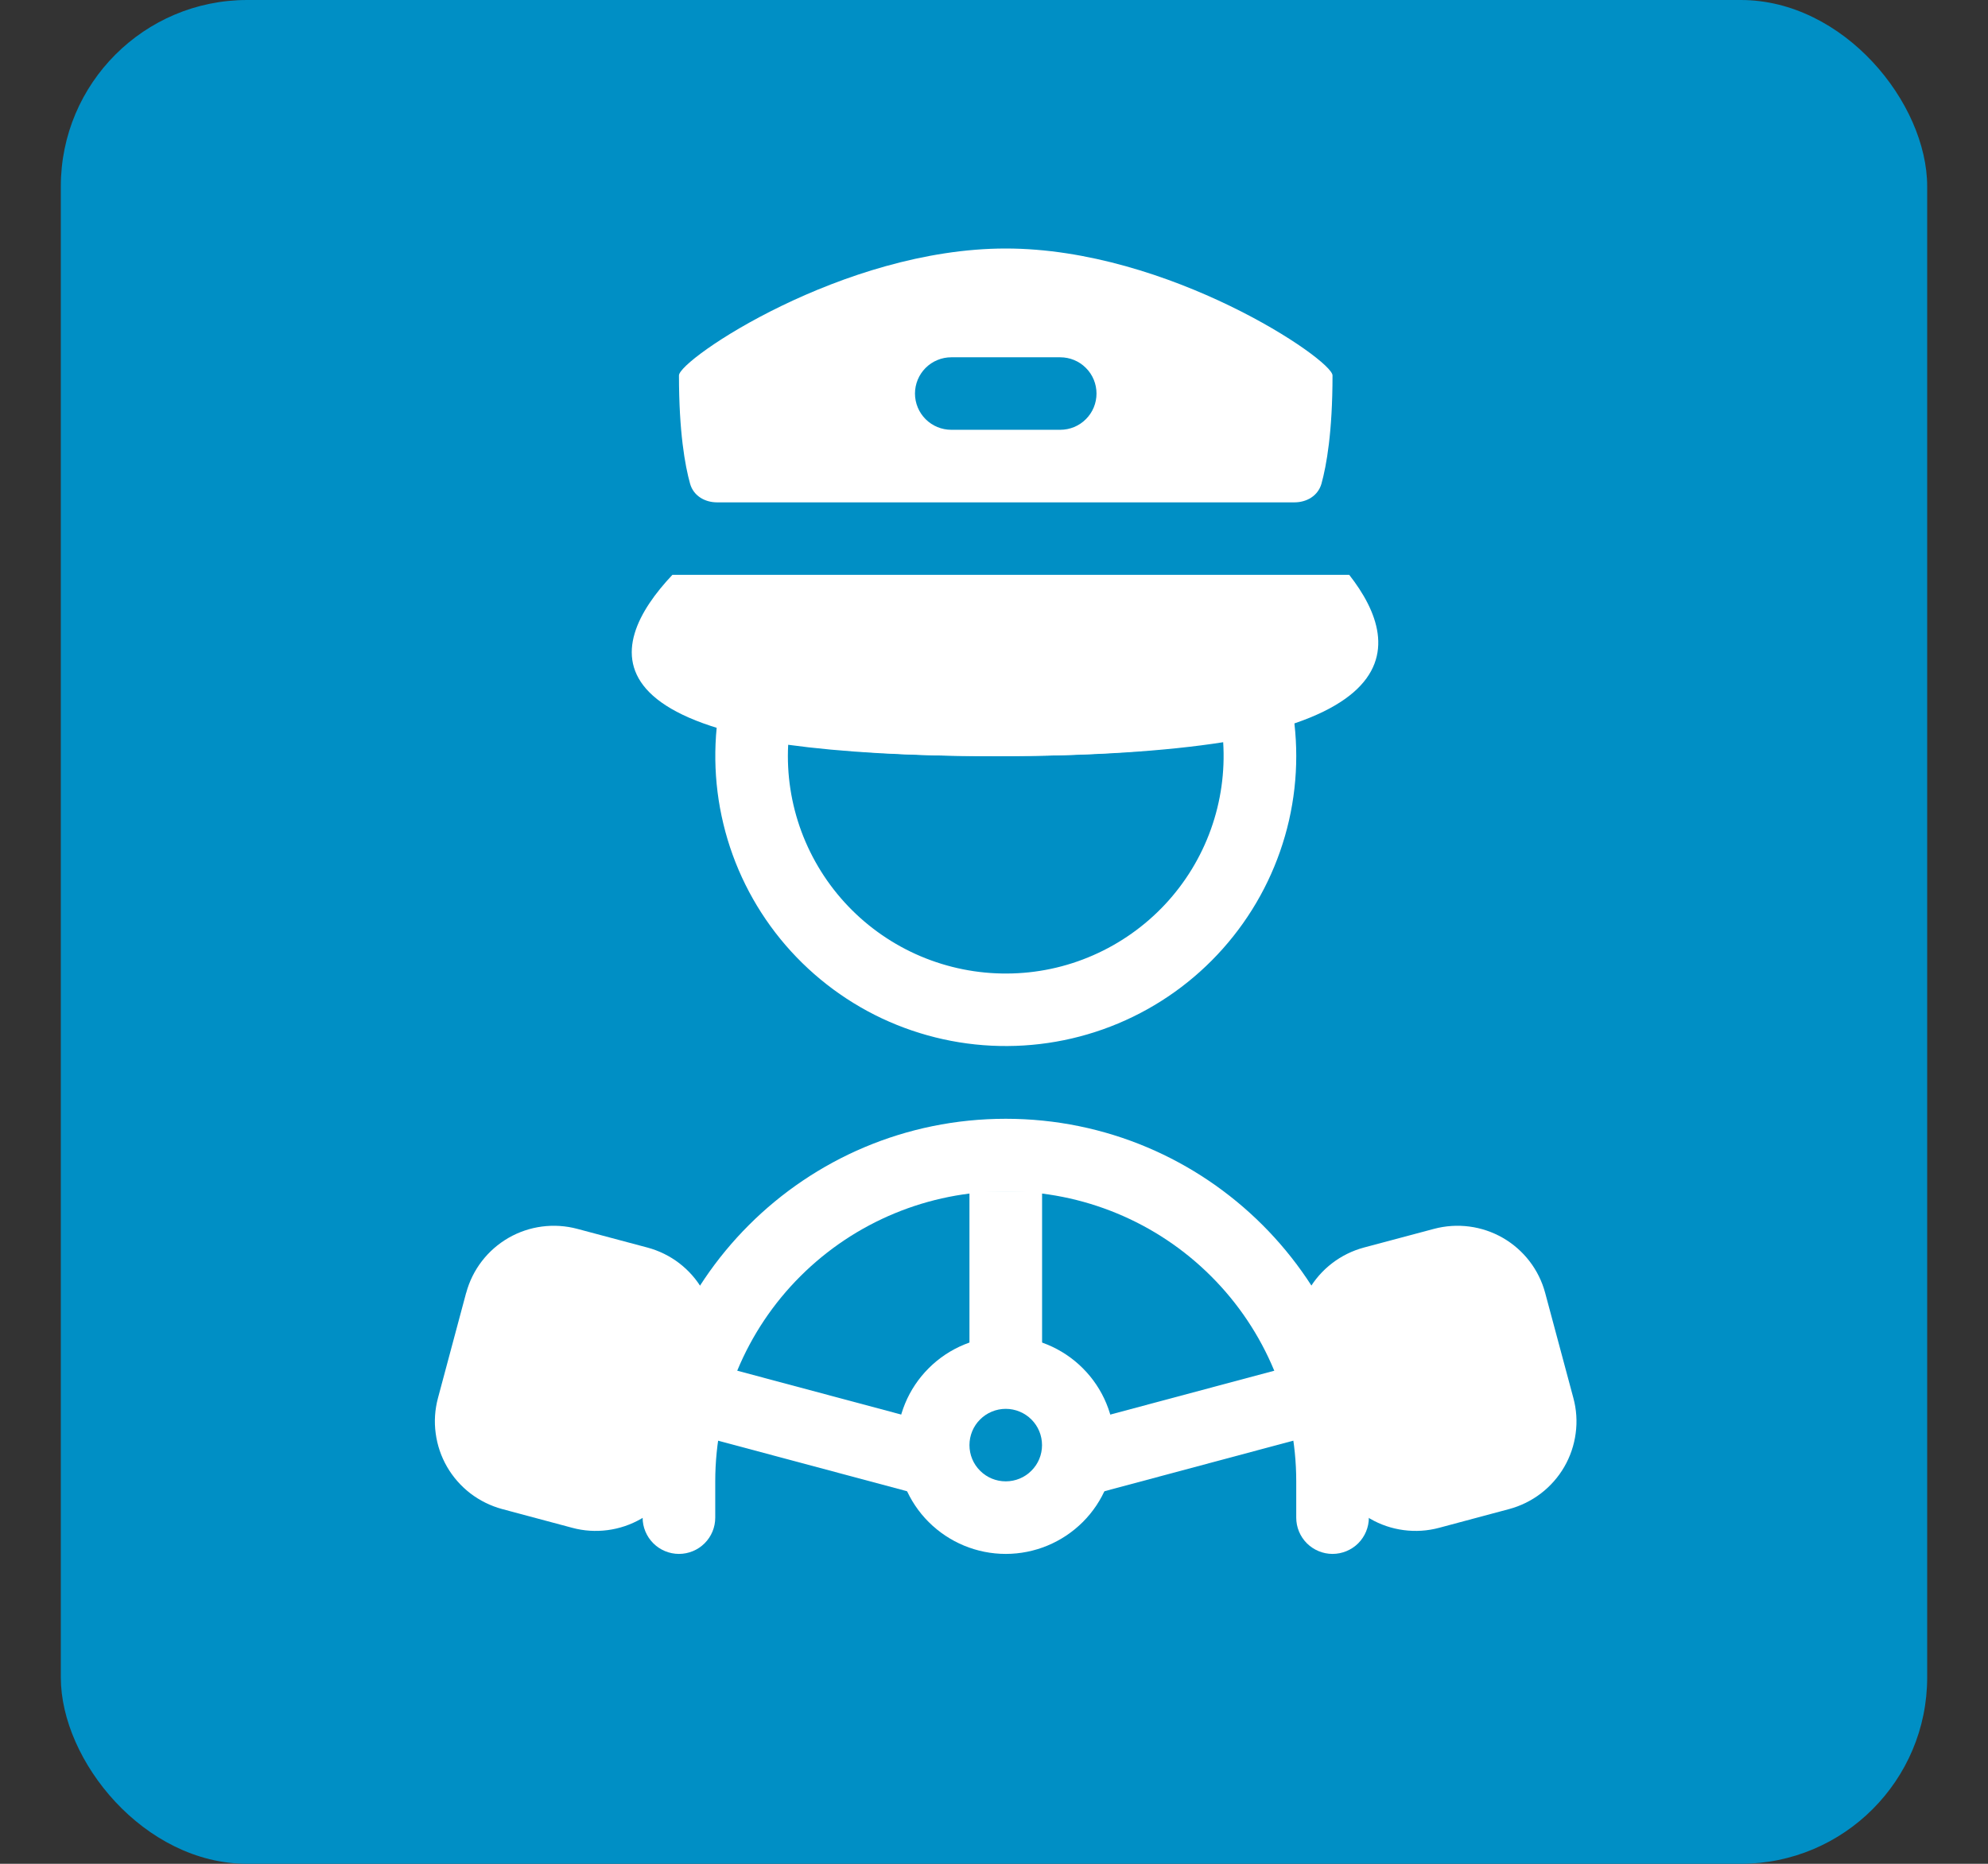
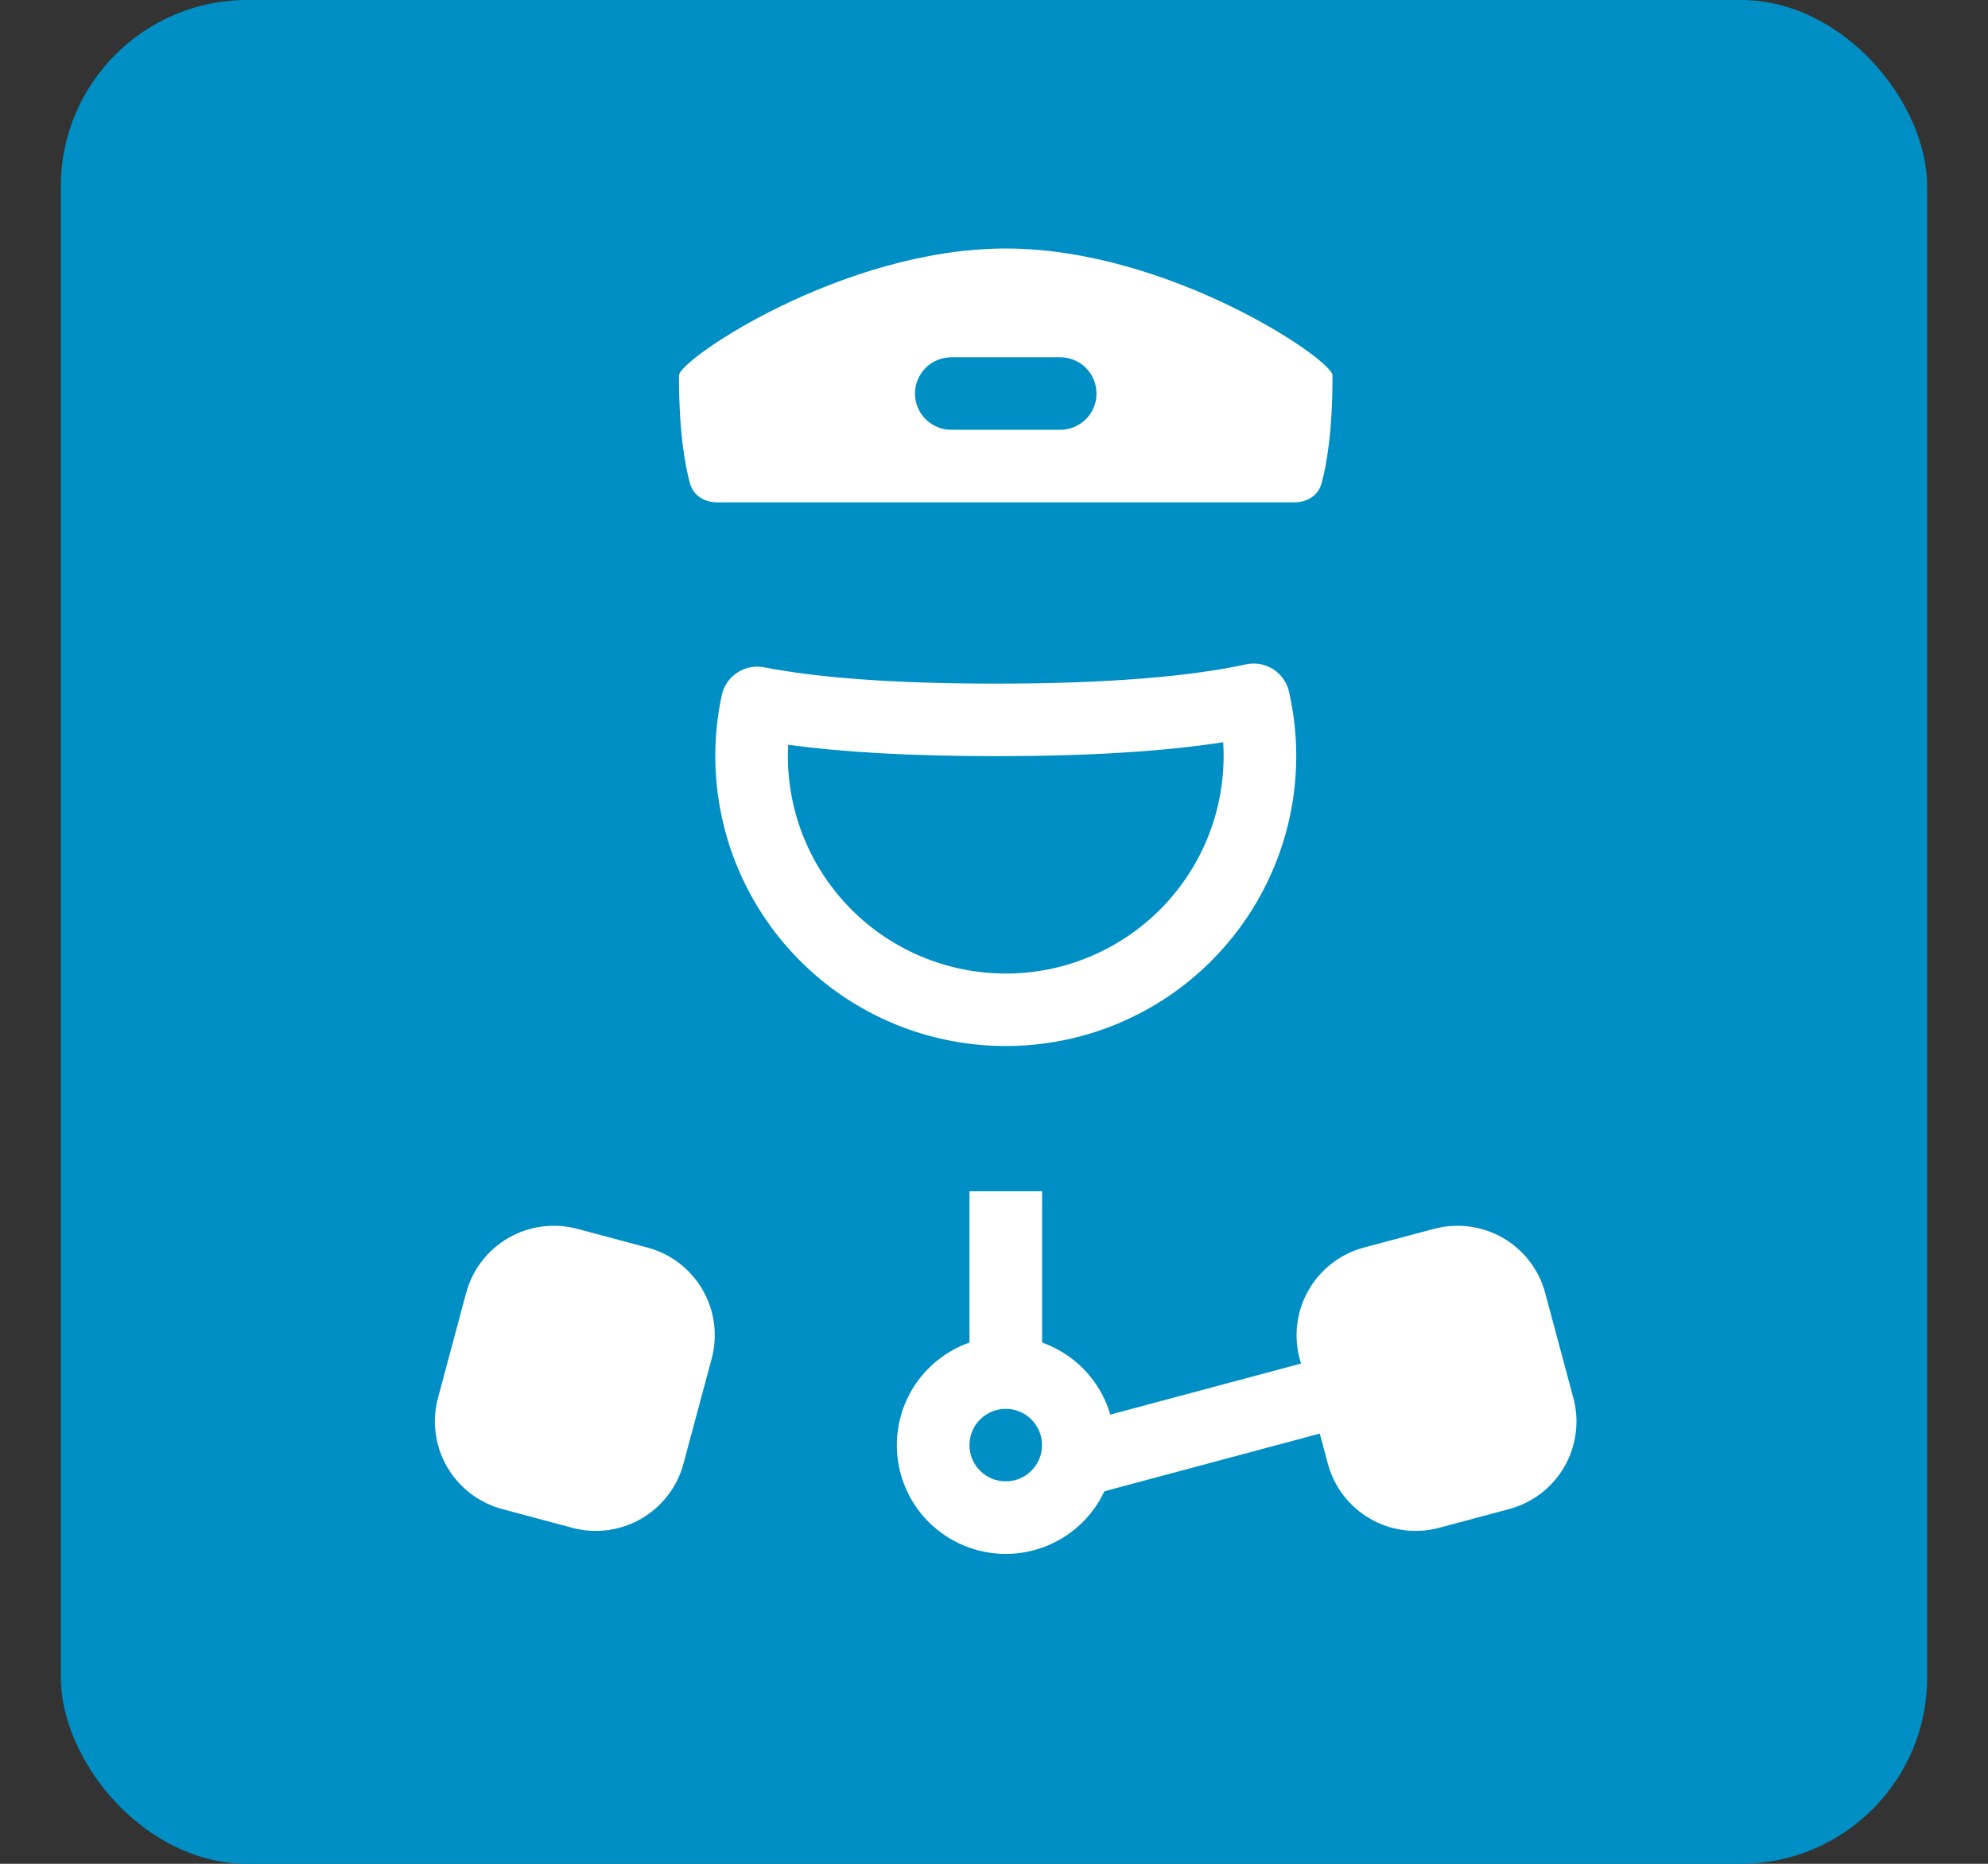
<svg xmlns="http://www.w3.org/2000/svg" width="32" height="30" viewBox="0 0 32 30" fill="none">
  <rect x="0" y="0" width="32" height="30" fill="#333333" stroke="none" />
  <rect x="0.979" width="30.042" height="30" rx="3" fill="#008FC5" />
  <path fill-rule="evenodd" clip-rule="evenodd" d="M20.055 10.694C20.205 10.661 20.363 10.689 20.493 10.771C20.623 10.854 20.715 10.985 20.749 11.135C20.904 11.816 20.904 12.523 20.749 13.204C20.593 13.885 20.287 14.523 19.852 15.07C19.418 15.617 18.866 16.06 18.237 16.366C17.608 16.672 16.918 16.833 16.219 16.837C15.52 16.842 14.828 16.689 14.195 16.392C13.563 16.094 13.005 15.658 12.563 15.116C12.122 14.575 11.807 13.941 11.644 13.262C11.48 12.583 11.471 11.876 11.617 11.193C11.649 11.043 11.738 10.912 11.866 10.828C11.994 10.743 12.15 10.712 12.3 10.741C13.119 10.901 14.318 11.004 16.03 11.004C17.906 11.004 19.193 10.88 20.055 10.694ZM19.689 11.947C18.771 12.09 17.574 12.171 16.03 12.171C14.638 12.171 13.541 12.105 12.687 11.988C12.662 12.464 12.735 12.94 12.901 13.387C13.068 13.834 13.323 14.242 13.653 14.587C13.983 14.932 14.38 15.206 14.819 15.392C15.259 15.578 15.732 15.673 16.209 15.67C16.687 15.668 17.159 15.568 17.596 15.376C18.033 15.185 18.427 14.906 18.753 14.558C19.079 14.209 19.33 13.798 19.491 13.349C19.652 12.9 19.719 12.423 19.689 11.947Z" fill="white" />
  <path fill-rule="evenodd" clip-rule="evenodd" d="M15.605 21.801V19.175H16.774V21.801H15.605Z" fill="white" />
  <path fill-rule="evenodd" clip-rule="evenodd" d="M21.27 23.068L17.509 24.075L17.207 22.947L20.968 21.941L21.27 23.069V23.068Z" fill="white" />
-   <path fill-rule="evenodd" clip-rule="evenodd" d="M14.869 24.075L11.108 23.069L11.411 21.941L15.172 22.947L14.869 24.075Z" fill="white" />
  <path d="M21.203 21.794C21.163 21.645 21.153 21.491 21.173 21.339C21.193 21.187 21.243 21.041 21.319 20.908C21.396 20.775 21.498 20.659 21.62 20.565C21.742 20.472 21.881 20.403 22.029 20.364L23.158 20.061C23.307 20.022 23.461 20.012 23.614 20.032C23.766 20.052 23.913 20.101 24.046 20.178C24.179 20.255 24.295 20.357 24.389 20.479C24.482 20.6 24.551 20.739 24.59 20.887L25.044 22.578C25.084 22.726 25.094 22.881 25.074 23.033C25.054 23.185 25.004 23.331 24.927 23.464C24.85 23.597 24.748 23.713 24.626 23.807C24.504 23.9 24.365 23.968 24.217 24.008L23.088 24.31C22.94 24.35 22.785 24.36 22.633 24.34C22.481 24.32 22.334 24.27 22.201 24.194C22.068 24.117 21.951 24.015 21.858 23.893C21.764 23.771 21.696 23.633 21.656 23.485L21.203 21.794Z" fill="white" />
  <path fill-rule="evenodd" clip-rule="evenodd" d="M20.92 21.869C20.82 21.495 20.872 21.097 21.066 20.762C21.26 20.426 21.579 20.182 21.953 20.081L23.082 19.78C23.457 19.68 23.855 19.732 24.191 19.925C24.527 20.119 24.772 20.437 24.872 20.811L25.326 22.503C25.376 22.688 25.389 22.881 25.363 23.071C25.338 23.261 25.276 23.444 25.18 23.61C25.084 23.776 24.956 23.921 24.804 24.038C24.652 24.154 24.478 24.24 24.293 24.29L23.164 24.592C22.978 24.642 22.785 24.654 22.595 24.629C22.404 24.604 22.221 24.542 22.055 24.446C21.889 24.35 21.743 24.223 21.626 24.071C21.509 23.919 21.424 23.745 21.374 23.56L20.92 21.869ZM22.105 20.645C21.88 20.706 21.689 20.852 21.573 21.053C21.456 21.254 21.425 21.493 21.485 21.718L21.939 23.409C21.999 23.633 22.146 23.824 22.347 23.94C22.549 24.056 22.788 24.088 23.012 24.028L24.142 23.726C24.366 23.666 24.557 23.519 24.674 23.318C24.79 23.117 24.821 22.878 24.761 22.654L24.307 20.962C24.247 20.738 24.1 20.547 23.899 20.431C23.698 20.315 23.458 20.284 23.234 20.344L22.105 20.645Z" fill="white" />
  <path d="M7.785 20.887C7.825 20.738 7.894 20.6 7.987 20.478C8.081 20.357 8.197 20.254 8.33 20.178C8.463 20.101 8.61 20.051 8.762 20.031C8.914 20.012 9.069 20.022 9.217 20.061L10.346 20.363C10.495 20.403 10.634 20.471 10.755 20.565C10.877 20.658 10.979 20.774 11.056 20.907C11.133 21.04 11.183 21.186 11.203 21.338C11.223 21.491 11.213 21.645 11.173 21.793L10.719 23.485C10.679 23.633 10.61 23.771 10.517 23.893C10.424 24.015 10.307 24.117 10.174 24.193C10.041 24.27 9.894 24.32 9.742 24.34C9.59 24.36 9.435 24.349 9.287 24.31L8.159 24.008C8.01 23.968 7.871 23.899 7.749 23.806C7.628 23.713 7.525 23.596 7.449 23.464C7.372 23.331 7.322 23.184 7.302 23.032C7.282 22.88 7.292 22.726 7.332 22.578L7.785 20.887Z" fill="white" />
  <path fill-rule="evenodd" clip-rule="evenodd" d="M7.504 20.811C7.604 20.437 7.849 20.119 8.185 19.925C8.52 19.732 8.919 19.68 9.293 19.78L10.422 20.081C10.608 20.131 10.781 20.216 10.934 20.333C11.086 20.45 11.214 20.595 11.309 20.761C11.405 20.927 11.468 21.11 11.493 21.3C11.518 21.49 11.505 21.683 11.456 21.869L11.001 23.56C10.952 23.745 10.866 23.919 10.749 24.071C10.632 24.223 10.487 24.35 10.321 24.446C10.154 24.542 9.971 24.604 9.781 24.629C9.59 24.654 9.397 24.642 9.212 24.592L8.083 24.29C7.898 24.24 7.724 24.154 7.572 24.038C7.42 23.921 7.292 23.776 7.196 23.61C7.1 23.444 7.038 23.261 7.013 23.07C6.987 22.881 7 22.688 7.05 22.502L7.503 20.811H7.504ZM9.142 20.343C8.917 20.283 8.678 20.315 8.477 20.431C8.275 20.547 8.128 20.738 8.068 20.962L7.615 22.654C7.555 22.878 7.586 23.117 7.702 23.318C7.819 23.519 8.01 23.666 8.235 23.726L9.364 24.029C9.475 24.058 9.591 24.066 9.705 24.051C9.819 24.036 9.929 23.999 10.029 23.942C10.129 23.884 10.216 23.808 10.287 23.716C10.357 23.625 10.408 23.521 10.438 23.41L10.892 21.718C10.952 21.494 10.92 21.255 10.804 21.054C10.688 20.853 10.496 20.706 10.272 20.646L9.142 20.344L9.142 20.343Z" fill="white" />
  <path fill-rule="evenodd" clip-rule="evenodd" d="M16.189 23.844C16.344 23.844 16.493 23.783 16.602 23.673C16.712 23.564 16.773 23.416 16.773 23.261C16.773 23.106 16.712 22.957 16.602 22.848C16.493 22.739 16.344 22.677 16.189 22.677C16.034 22.677 15.885 22.739 15.776 22.848C15.666 22.957 15.605 23.106 15.605 23.261C15.605 23.416 15.666 23.564 15.776 23.673C15.885 23.783 16.034 23.844 16.189 23.844ZM16.189 25.012C16.654 25.012 17.1 24.827 17.429 24.499C17.758 24.171 17.942 23.725 17.942 23.261C17.942 22.796 17.758 22.351 17.429 22.023C17.1 21.694 16.654 21.51 16.189 21.51C15.724 21.51 15.278 21.694 14.949 22.023C14.62 22.351 14.436 22.796 14.436 23.261C14.436 23.725 14.62 24.171 14.949 24.499C15.278 24.827 15.724 25.012 16.189 25.012Z" fill="white" />
-   <path fill-rule="evenodd" clip-rule="evenodd" d="M16.189 19.175C14.949 19.175 13.76 19.667 12.883 20.543C12.006 21.418 11.513 22.606 11.513 23.844V24.428C11.513 24.583 11.452 24.731 11.342 24.841C11.233 24.95 11.084 25.012 10.929 25.012C10.774 25.012 10.625 24.95 10.516 24.841C10.406 24.731 10.344 24.583 10.344 24.428V23.844C10.344 20.621 12.961 18.008 16.189 18.008C19.417 18.008 22.034 20.621 22.034 23.844V24.428C22.034 24.583 21.972 24.731 21.863 24.841C21.753 24.95 21.604 25.012 21.449 25.012C21.294 25.012 21.146 24.95 21.036 24.841C20.926 24.731 20.865 24.583 20.865 24.428V23.844C20.865 22.606 20.372 21.418 19.495 20.543C18.619 19.667 17.429 19.175 16.189 19.175Z" fill="white" />
  <path fill-rule="evenodd" clip-rule="evenodd" d="M10.929 6.043C10.929 5.787 13.568 4 16.189 4C18.81 4 21.449 5.788 21.449 6.043C21.449 6.953 21.352 7.493 21.271 7.786C21.216 7.979 21.036 8.086 20.835 8.086H11.543C11.343 8.086 11.162 7.979 11.108 7.786C11.026 7.493 10.929 6.953 10.929 6.043ZM15.312 5.751C15.158 5.751 15.009 5.812 14.899 5.922C14.79 6.031 14.728 6.18 14.728 6.335C14.728 6.489 14.79 6.638 14.899 6.747C15.009 6.857 15.158 6.918 15.312 6.918H17.066C17.221 6.918 17.37 6.857 17.479 6.747C17.589 6.638 17.65 6.489 17.65 6.335C17.65 6.18 17.589 6.031 17.479 5.922C17.37 5.812 17.221 5.751 17.066 5.751H15.312Z" fill="white" />
-   <path fill-rule="evenodd" clip-rule="evenodd" d="M10.823 9.253C9.736 10.406 9.187 12.171 16.038 12.171C22.888 12.171 22.622 10.406 21.718 9.253H10.823Z" fill="white" />
</svg>